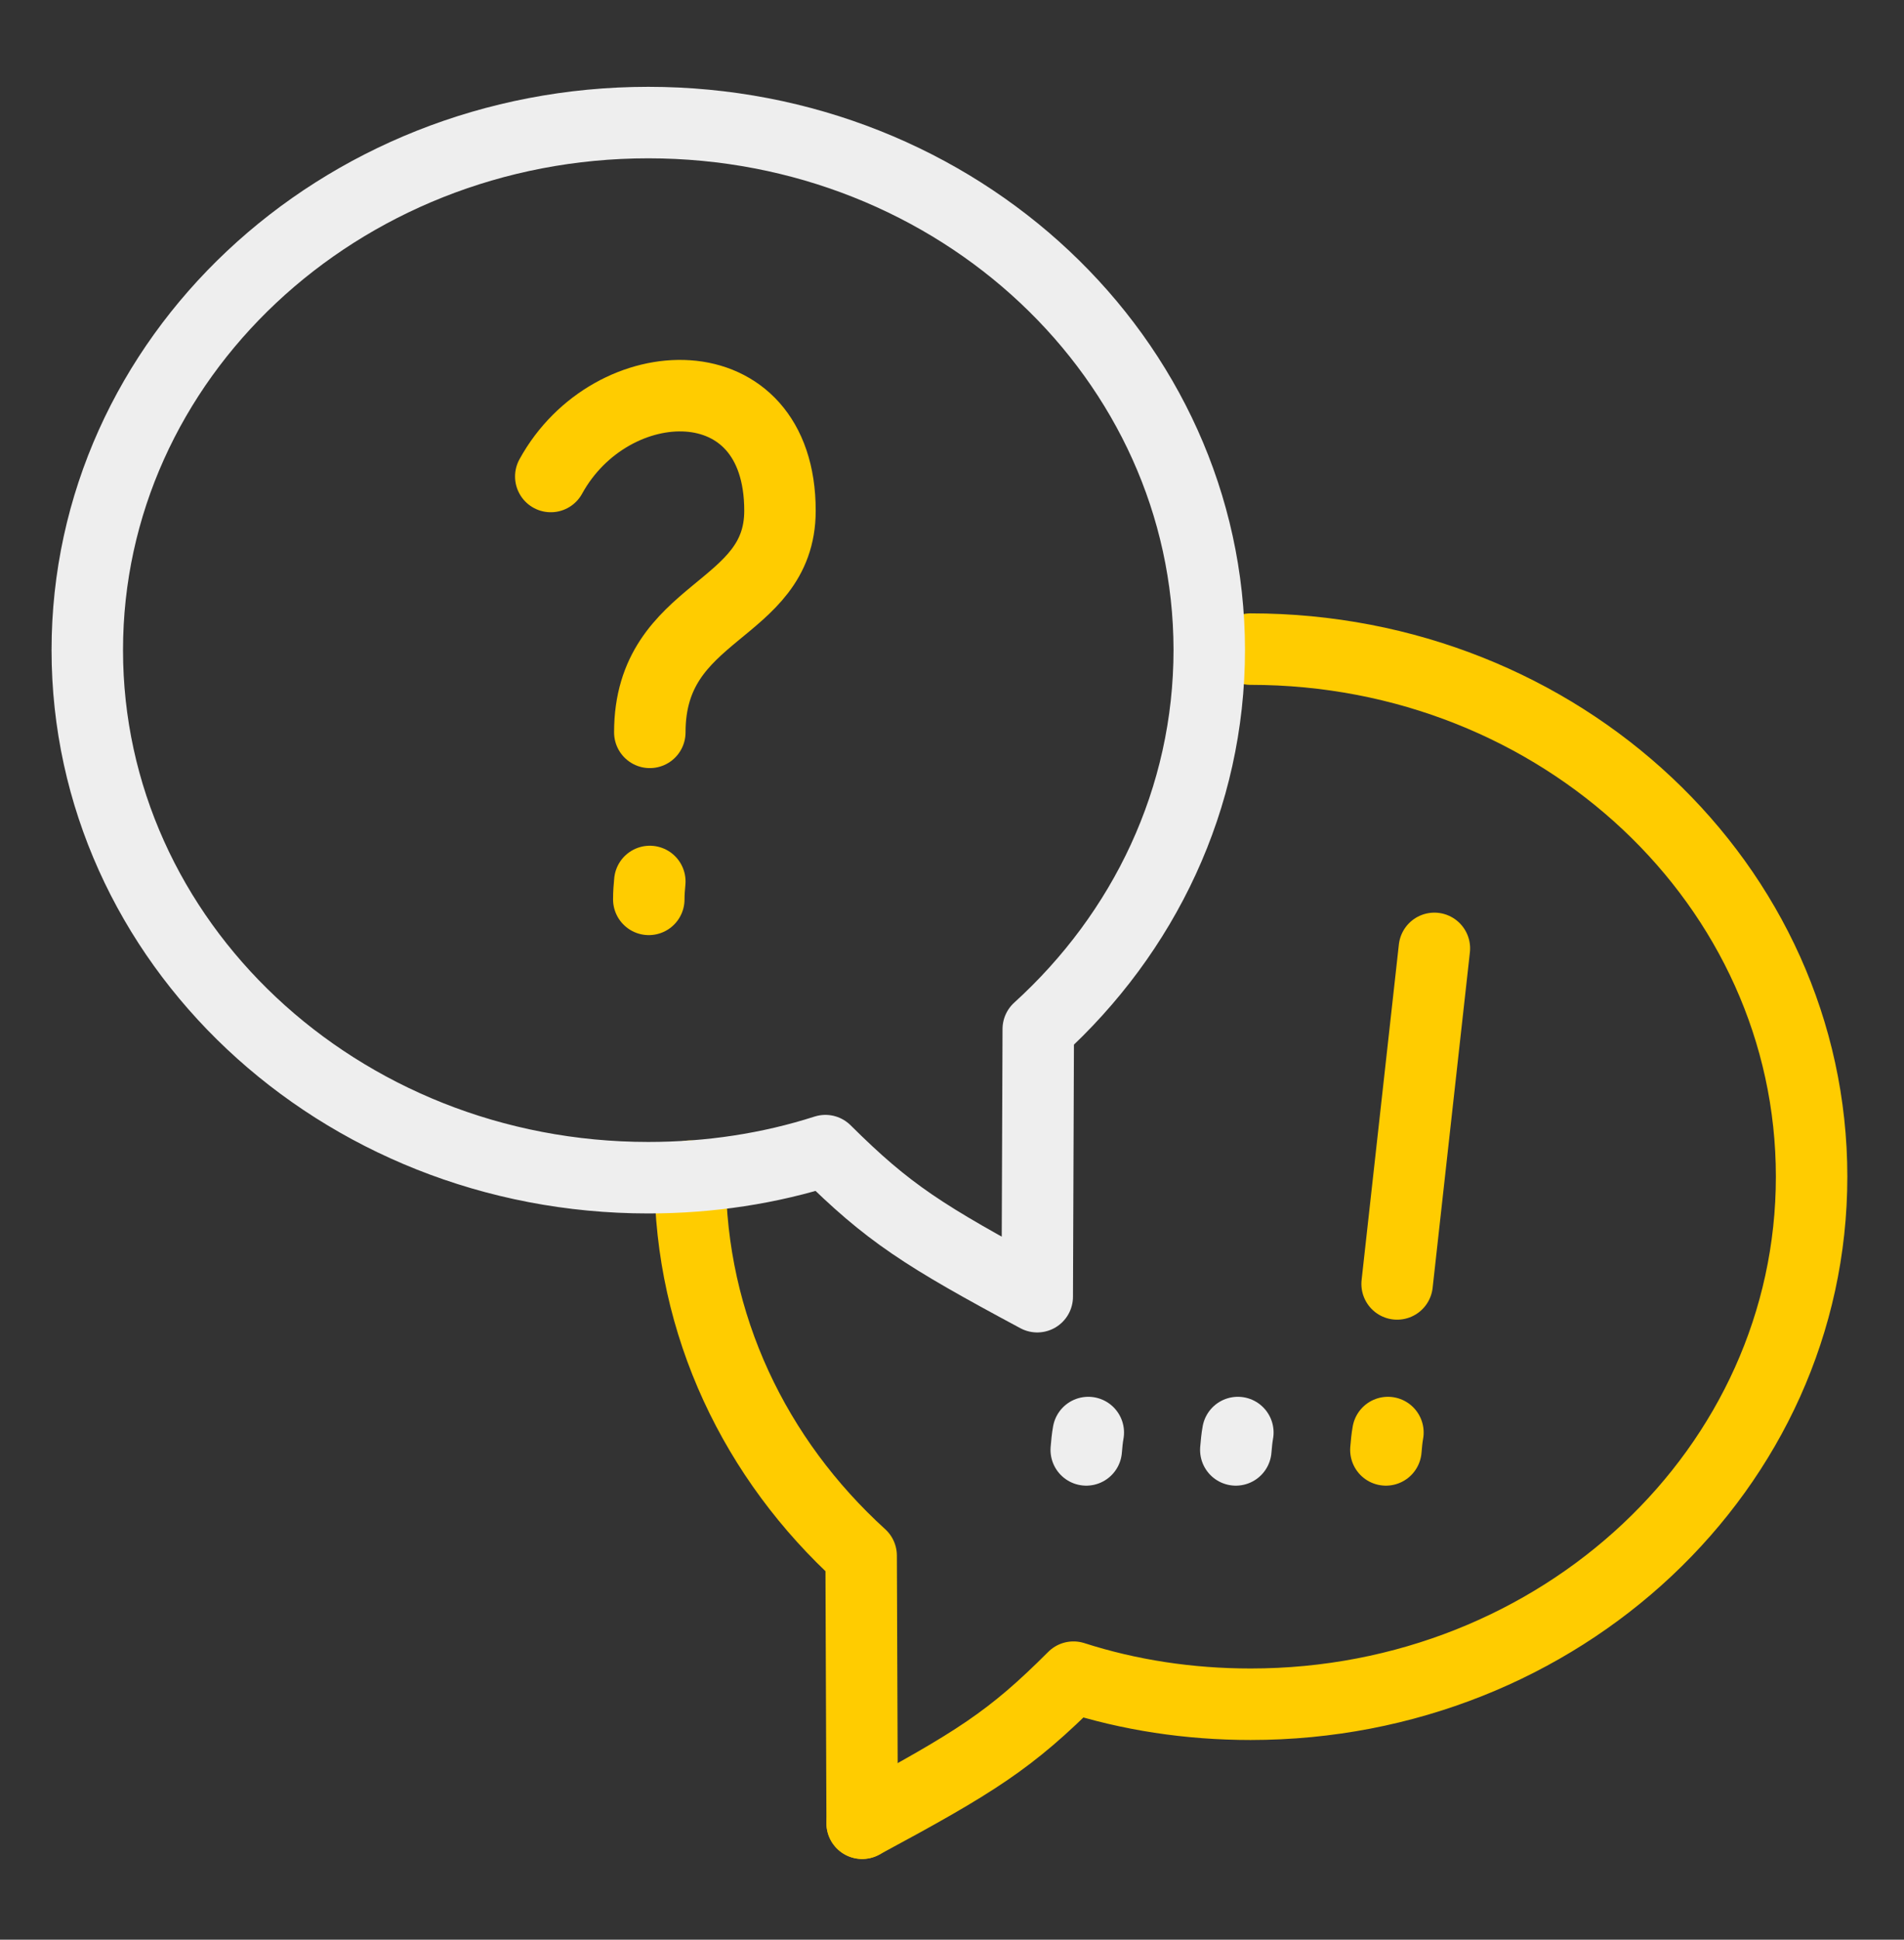
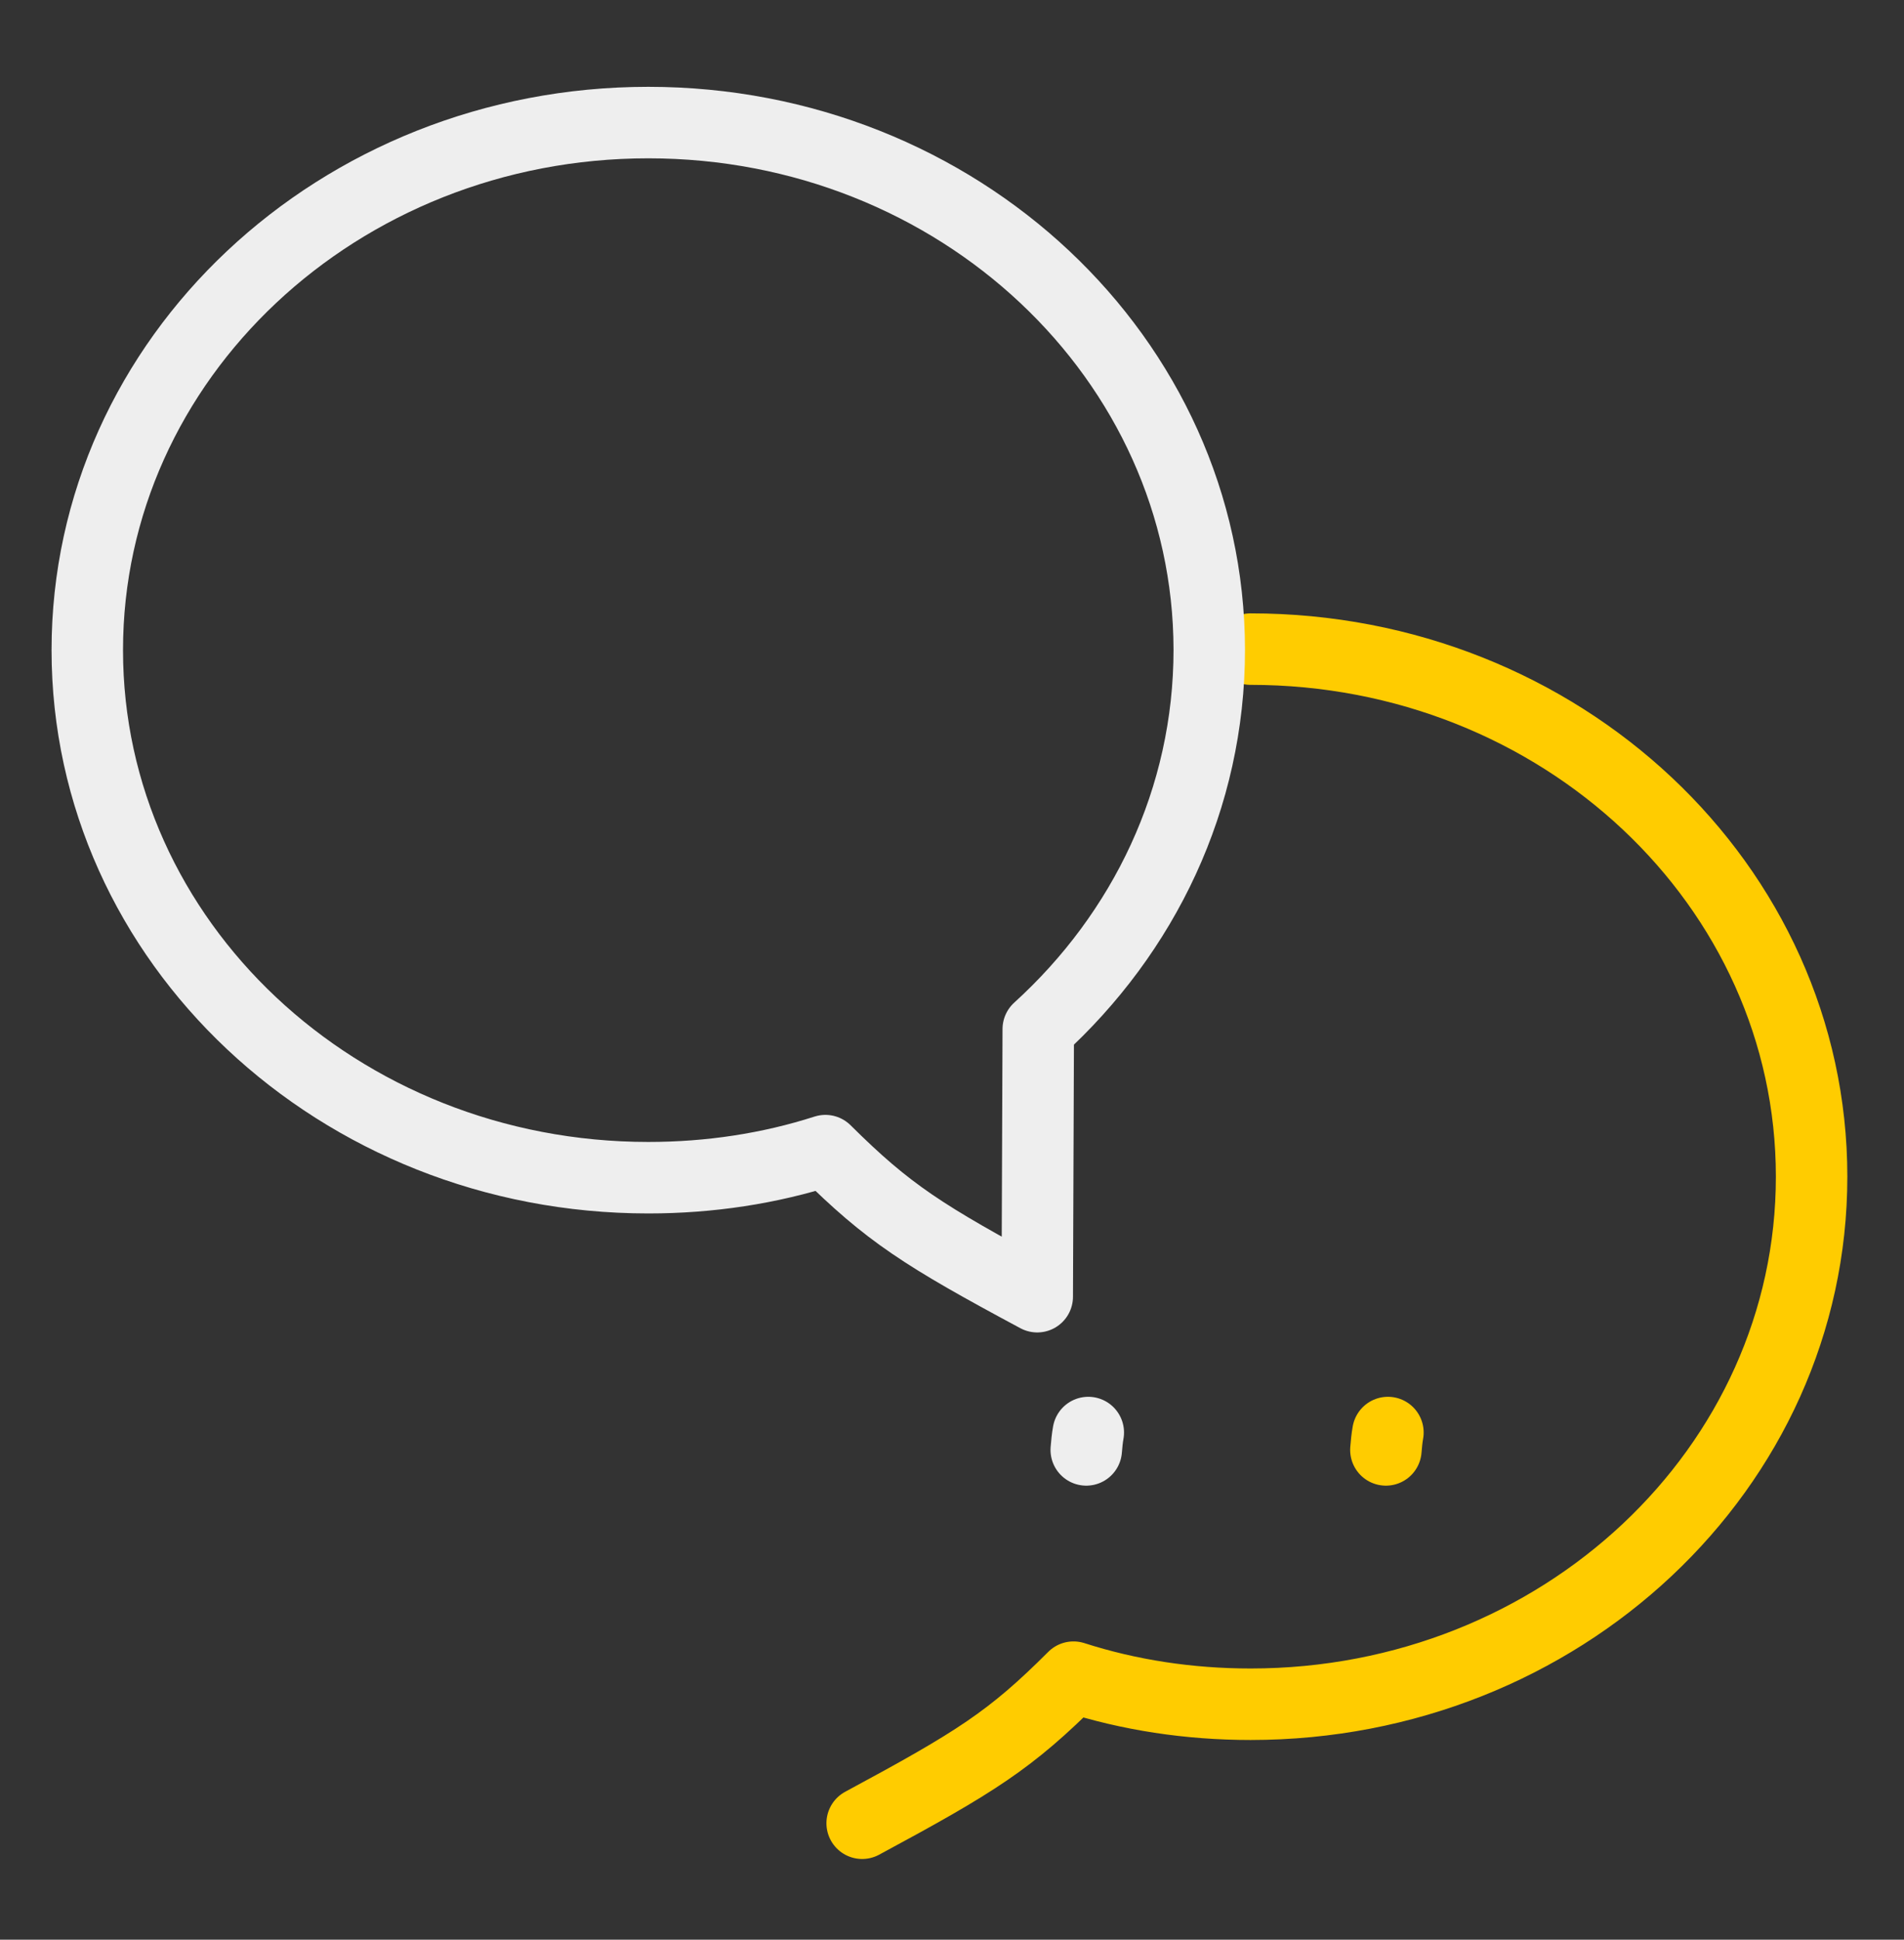
<svg xmlns="http://www.w3.org/2000/svg" version="1.1" id="Ebene_1" x="0px" y="0px" viewBox="0 0 373 379.8" style="enable-background:new 0 0 373 379.8;" xml:space="preserve">
  <rect x="0" y="0" width="373" height="379.8" fill="#333333" stroke="none" />
  <style type="text/css">
	.st0{fill:none;stroke:#FFCC00;stroke-width:14;stroke-linecap:round;stroke-linejoin:round;stroke-miterlimit:22.926;}
	.st1{fill:none;stroke:#EEEEEE;stroke-width:14;stroke-linecap:round;stroke-linejoin:round;stroke-miterlimit:22.926;}
</style>
-   <path class="st0" d="M168.9,357l-0.2-52.4c-20.7-18.8-33.5-45.1-33.5-74.3" />
  <path class="st0" d="M245,127.1c60.7,0,109.9,46.2,109.9,103.3c0,57.1-49.2,103.3-109.9,103.3c-12.1,0-23.8-1.8-34.7-5.3  C198,340.7,191.2,345,168.9,357" />
  <path class="st1" d="M127,24C66.3,24,17.1,70.2,17.1,127.3c0,57.1,49.2,103.3,109.9,103.3c12.1,0,23.8-1.8,34.7-5.3  c12.3,12.2,19.1,16.6,41.5,28.6l0.2-52.4c20.7-18.8,33.5-45.1,33.5-74.3C236.8,70.2,187.7,24,127,24L127,24z" />
-   <path class="st0" d="M107.9,93.3c11.8-21.5,44.9-22.8,44.9,6.7c0,20.2-25.5,19-25.5,43.4" />
-   <path class="st0" d="M127.3,172.6c-0.1,1.1-0.2,2.2-0.2,3.5" />
-   <line class="st0" x1="281" y1="185.7" x2="273.7" y2="251.4" />
  <path class="st0" d="M271.9,280.5c-0.2,1.1-0.3,2.2-0.4,3.4" />
-   <path class="st1" d="M242.5,280.5c-0.2,1.1-0.3,2.2-0.4,3.4" />
  <path class="st1" d="M213.2,280.5c-0.2,1.1-0.3,2.2-0.4,3.4" />
</svg>